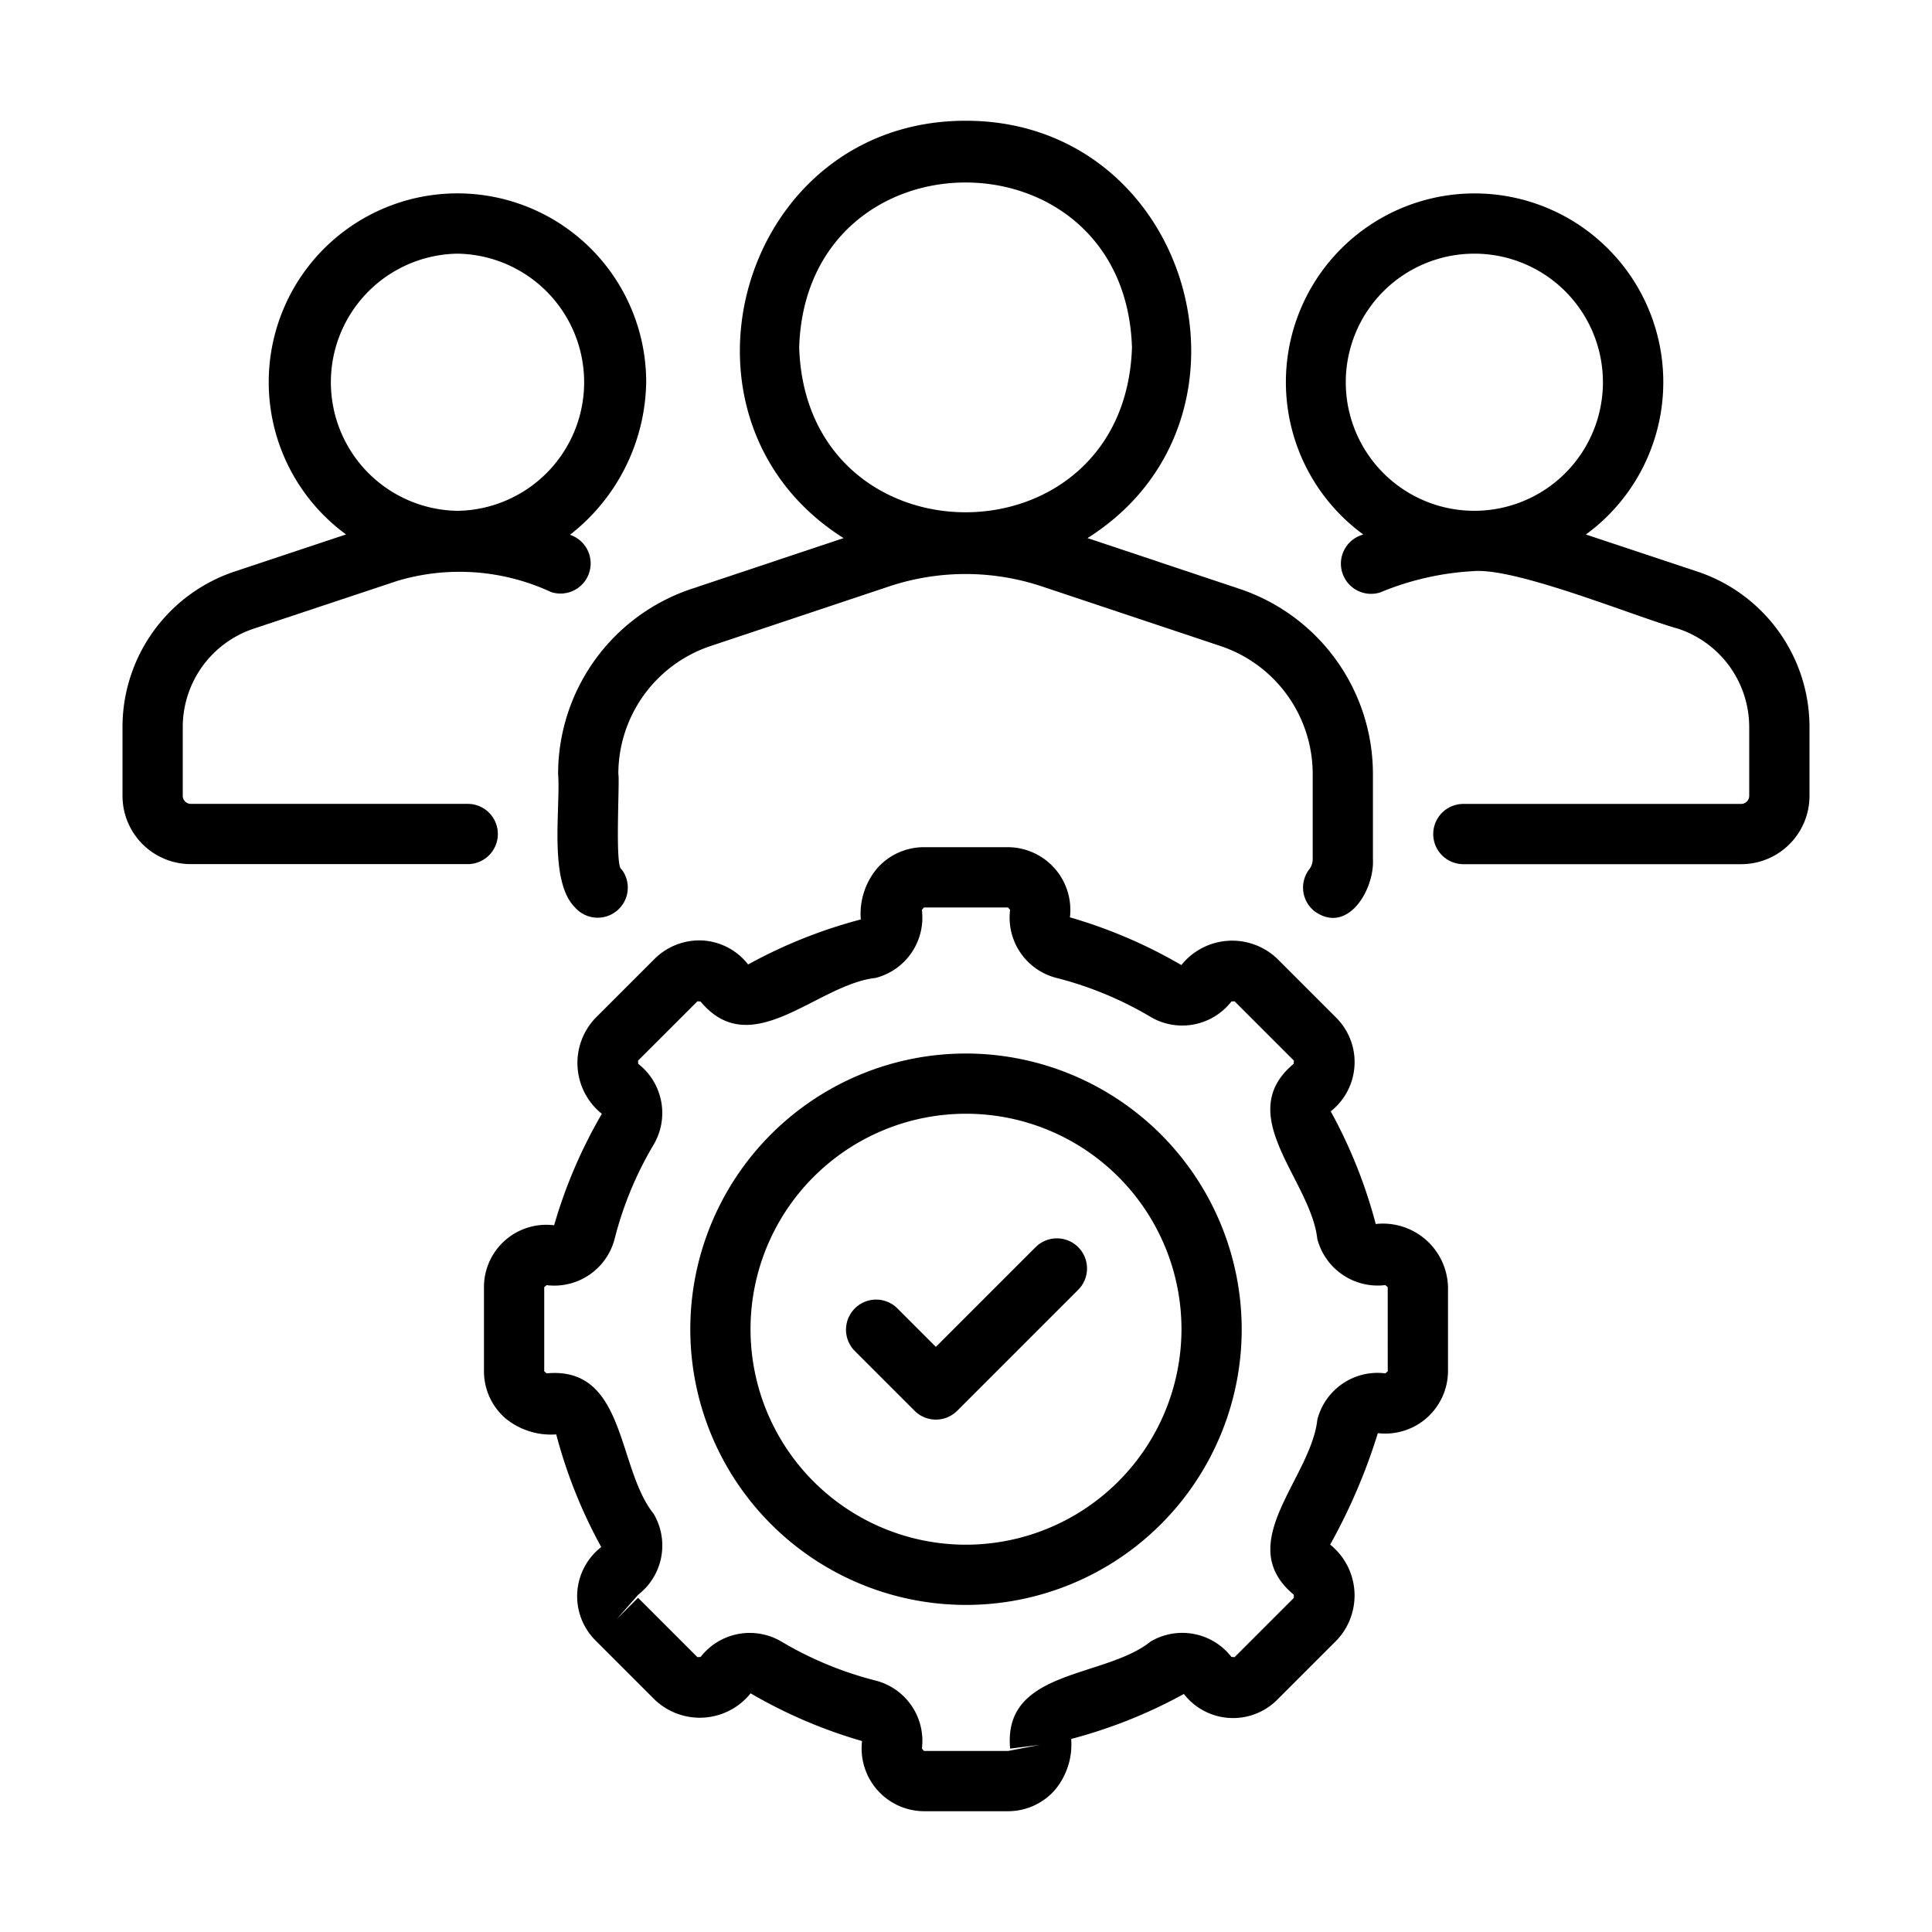
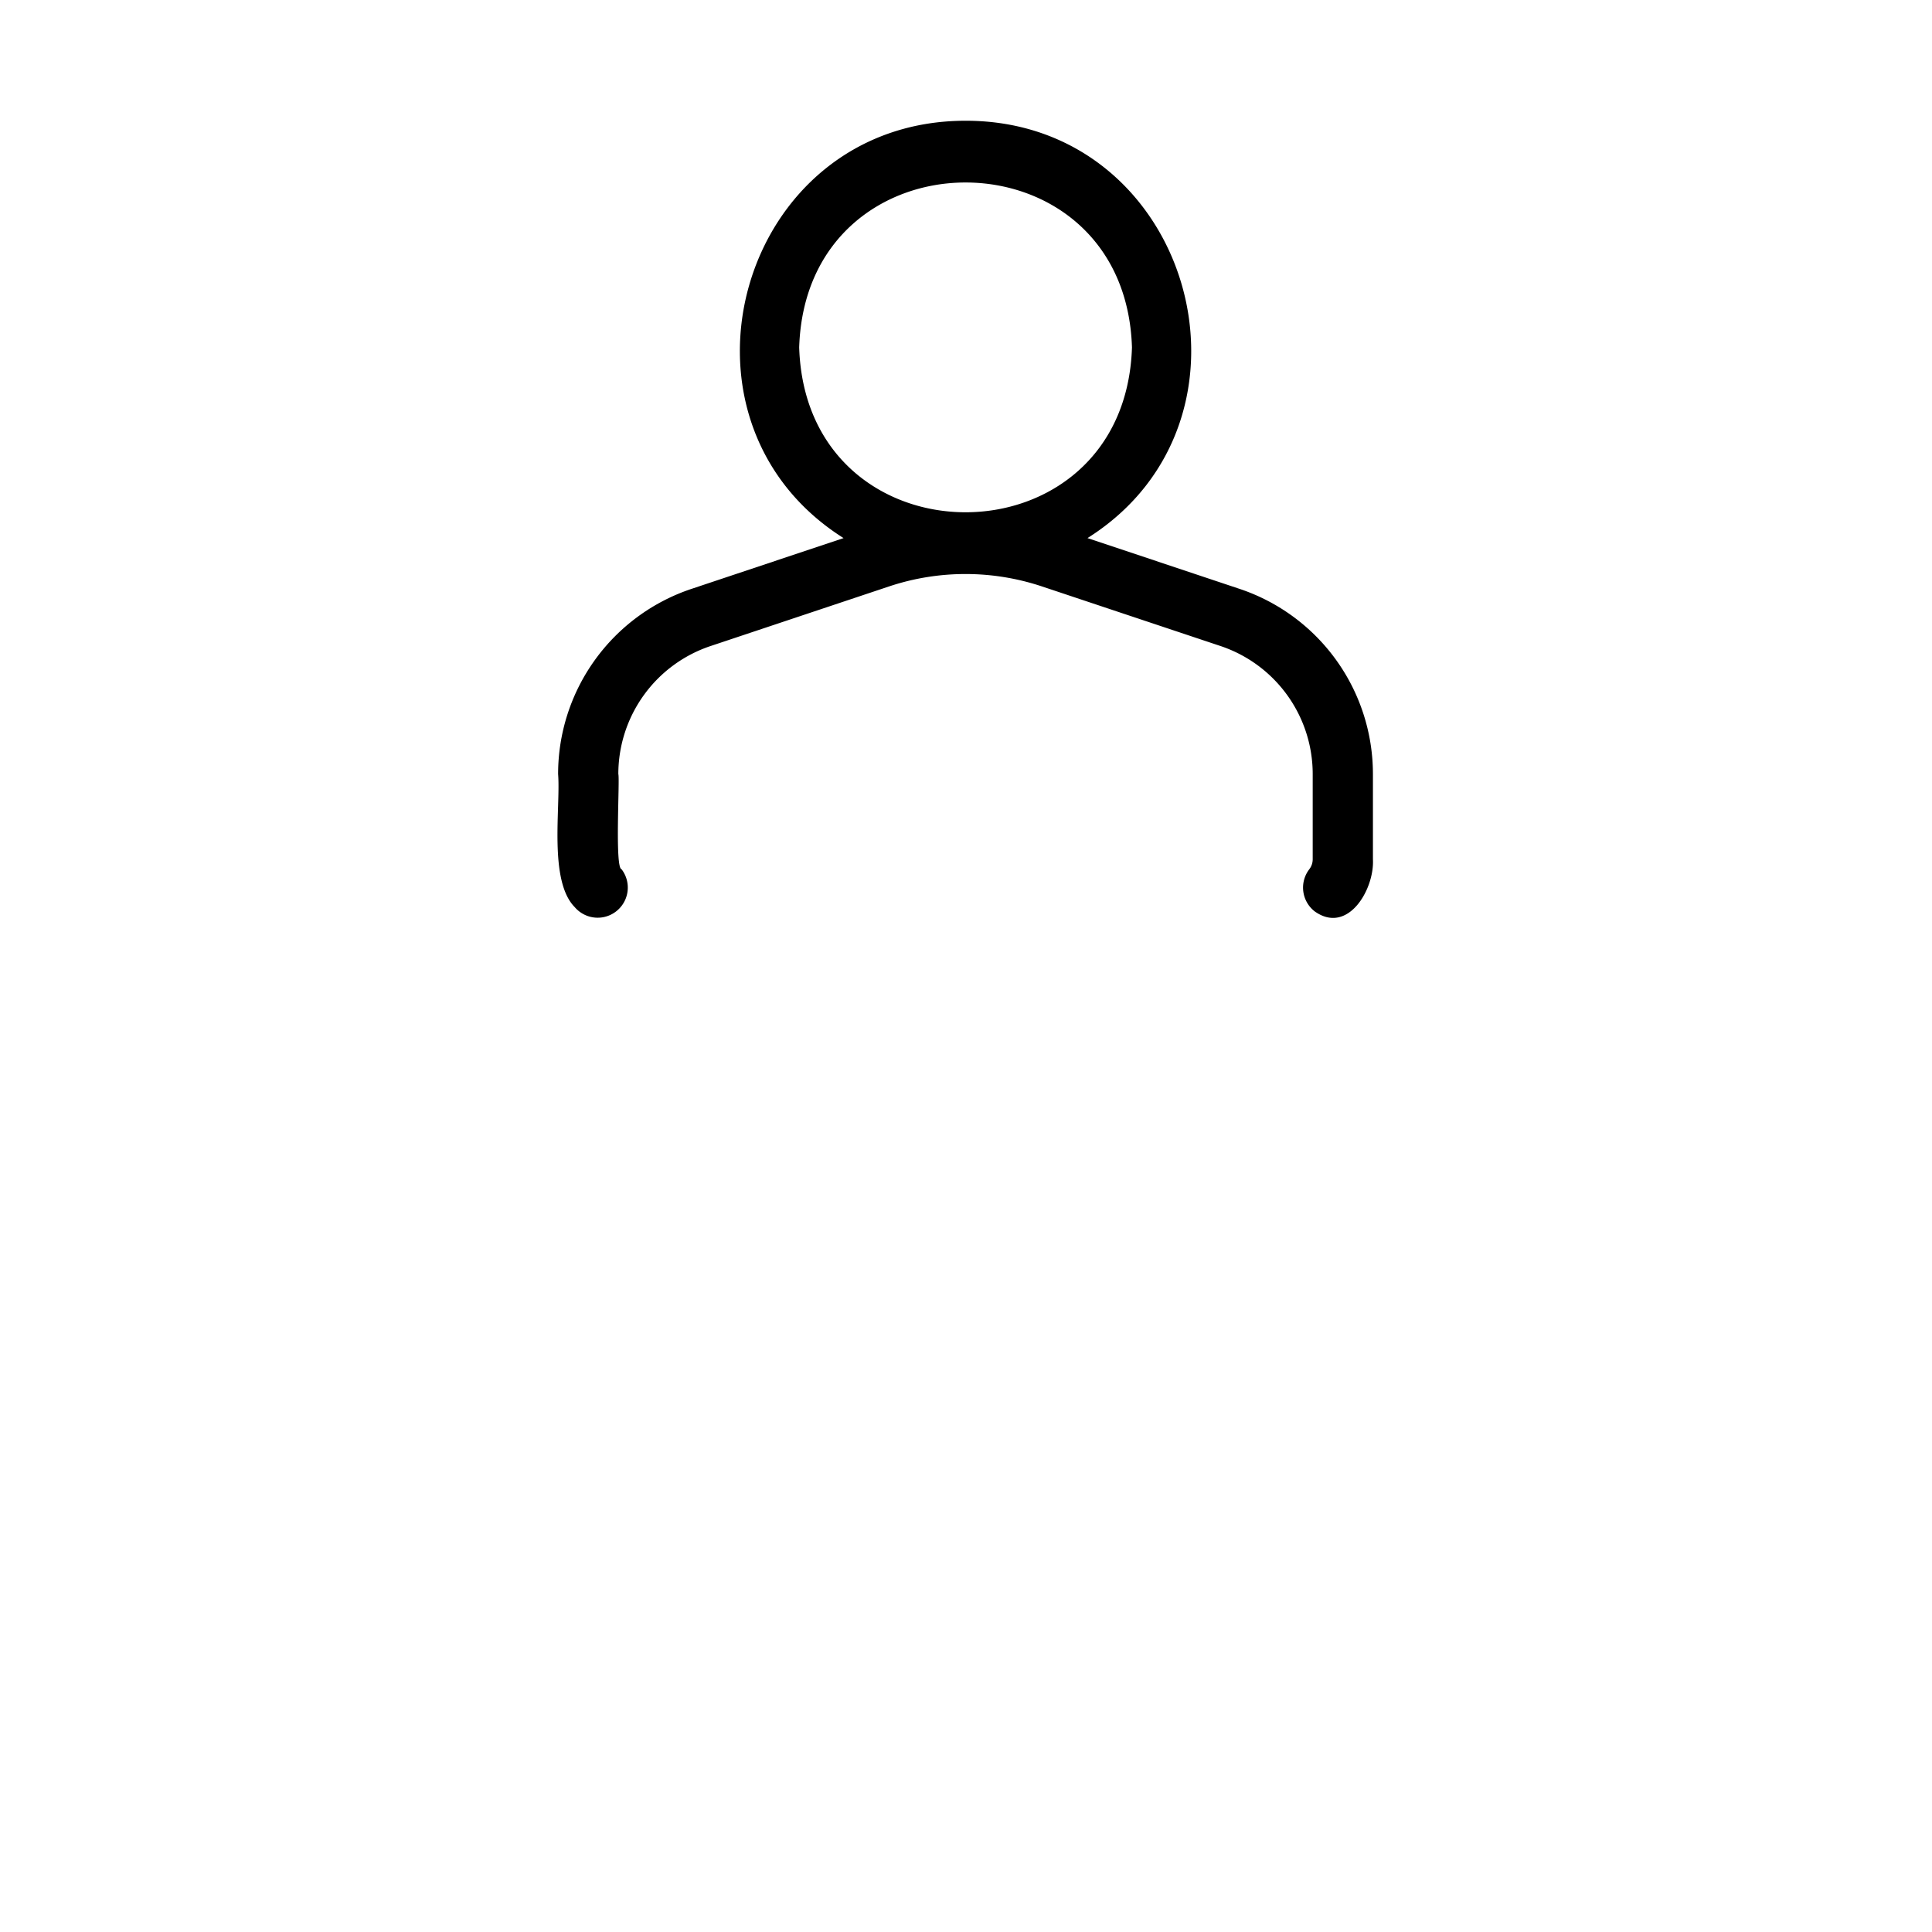
<svg xmlns="http://www.w3.org/2000/svg" id="line" viewBox="0 0 64 64">
  <path d="M18.488,25.641c.087,1.1-.319,3.531.551,4.409a.998.998,0,0,0,1.552-1.254c-.232-.037-.054-2.983-.108-3.155a4.473,4.473,0,0,1,3.061-4.242l5.914-1.975a8.011,8.011,0,0,1,5.049-.001l5.917,1.975a4.473,4.473,0,0,1,3.061,4.243v2.824a.541.541,0,0,1-.112.329.997.997,0,0,0,.181,1.399c1.1.777,1.981-.738,1.926-1.728l0-2.824a6.468,6.468,0,0,0-4.424-6.136l-5.031-1.68C42.263,13.894,39.463,3.993,31.985,4c-7.478 0-10.278,9.886-4.041,13.825l-5.033,1.681A6.467,6.467,0,0,0,18.488,25.641Zm7.986-14.133c.231-7.284,10.793-7.283,11.024 0C37.265,18.792,26.704,18.789,26.474,11.508Z" />
-   <path d="M56.235,18.936l-3.7-1.23a6.251,6.251,0,1,0-7.373.001.999.999,0,1,0,.564,1.916,9.335,9.335,0,0,1,3.096-.704c1.428-.115,5.382,1.523,6.778,1.911a3.436,3.436,0,0,1,2.345,3.256v2.276a.268.268,0,0,1-.259.269H48.476a.998.998,0,1,0,0,1.996H57.687a2.263,2.263,0,0,0,2.255-2.265V24.084A5.432,5.432,0,0,0,56.235,18.936Zm-7.404-2.015a4.259,4.259,0,0,1,.017-8.518A4.259,4.259,0,0,1,48.832,16.921Z" />
-   <path d="M16.492,27.627a.998.998,0,0,0-.998-.998H6.313a.268.268,0,0,1-.259-.269V24.084A3.436,3.436,0,0,1,8.394,20.829l4.771-1.587a7.196,7.196,0,0,1,5.089.37.998.998,0,0,0,.627-1.896,6.538,6.538,0,0,0,2.525-5.055,6.252,6.252,0,1,0-9.943,5.043L7.76,18.937a5.432,5.432,0,0,0-3.702,5.147v2.276A2.263,2.263,0,0,0,6.313,28.625h9.181A.998.998,0,0,0,16.492,27.627ZM15.151,8.403a4.26,4.26,0,0,1,.009,8.519A4.26,4.26,0,0,1,15.151,8.403Z" />
-   <path d="M45.573,40.547a16.378,16.378,0,0,0-1.491-3.732,2.079,2.079,0,0,0,.193-3.091l-1.968-1.968a2.159,2.159,0,0,0-3.173.213,16.286,16.286,0,0,0-3.692-1.581,2.078,2.078,0,0,0-2.049-2.324H30.607a2.066,2.066,0,0,0-1.549.699,2.346,2.346,0,0,0-.543,1.695,16.378,16.378,0,0,0-3.732,1.491,2.068,2.068,0,0,0-1.502-.794,2.1,2.1,0,0,0-1.589.601l-1.968,1.968a2.158,2.158,0,0,0,.213,3.173,16.284,16.284,0,0,0-1.581,3.692,2.065,2.065,0,0,0-2.324,2.049v2.786a2.066,2.066,0,0,0,.699,1.549,2.372,2.372,0,0,0,1.695.543,16.378,16.378,0,0,0,1.491,3.732,2.065,2.065,0,0,0-.193,3.091l1.968,1.968a2.16,2.16,0,0,0,3.173-.213,16.284,16.284,0,0,0,3.692,1.581,2.078,2.078,0,0,0,2.049,2.324l2.786 0a2.066,2.066,0,0,0,1.549-.699,2.346,2.346,0,0,0,.543-1.695A16.379,16.379,0,0,0,39.217,56.115a2.065,2.065,0,0,0,3.091.193l1.968-1.968a2.158,2.158,0,0,0-.213-3.173A19.22,19.22,0,0,0,45.643,47.475a2.079,2.079,0,0,0,2.324-2.049V42.64A2.156,2.156,0,0,0,45.573,40.547Zm.398,4.879-.079.068a2.06,2.06,0,0,0-2.253,1.532c-.213,1.954-2.821,4.102-.784,5.798.004.003.004.102.009.105l-1.967,1.967-.105-.009a2.061,2.061,0,0,0-2.678-.508c-1.526,1.225-4.9.905-4.652,3.546l.99-.125-1.059.203H30.607l-.068-.079a2.06,2.06,0,0,0-1.532-2.253,11.79,11.79,0,0,1-3.12-1.291,2.063,2.063,0,0,0-2.678.508c-.003.004-.102.004-.105.009L21.136,52.929l-.706.706.714-.811a2.062,2.062,0,0,0,.508-2.678c-1.224-1.527-.907-4.895-3.546-4.652l-.078-.069V42.64l.079-.068a2.065,2.065,0,0,0,2.253-1.532,11.79,11.79,0,0,1,1.291-3.12,2.062,2.062,0,0,0-.508-2.678c-.004-.003-.004-.102-.009-.105L23.103,33.169l.105.009c1.696,2.035,3.845-.566,5.798-.783a2.061,2.061,0,0,0,1.532-2.255l.069-.078h2.786l.068.079a2.06,2.06,0,0,0,1.532,2.253,11.79,11.79,0,0,1,3.12,1.291,2.063,2.063,0,0,0,2.678-.508c.003-.004.102-.004.105-.009l1.967,1.967-.009.105c-2.036,1.697.566,3.844.783,5.798a2.068,2.068,0,0,0,2.255,1.532l.078.069Z" />
-   <path d="M32,34.899a9.133,9.133,0,1,0,9.133,9.133A9.144,9.144,0,0,0,32,34.899Zm0,16.271a7.138,7.138,0,1,1,7.138-7.138A7.146,7.146,0,0,1,32,51.17Z" />
-   <path d="M34.288,41.331l-3.286,3.286-1.29-1.29a.998.998,0,0,0-1.411,1.411l1.996,1.996a.998.998,0,0,0,1.411,0l3.992-3.992a.998.998,0,1,0-1.411-1.411Z" />
</svg>